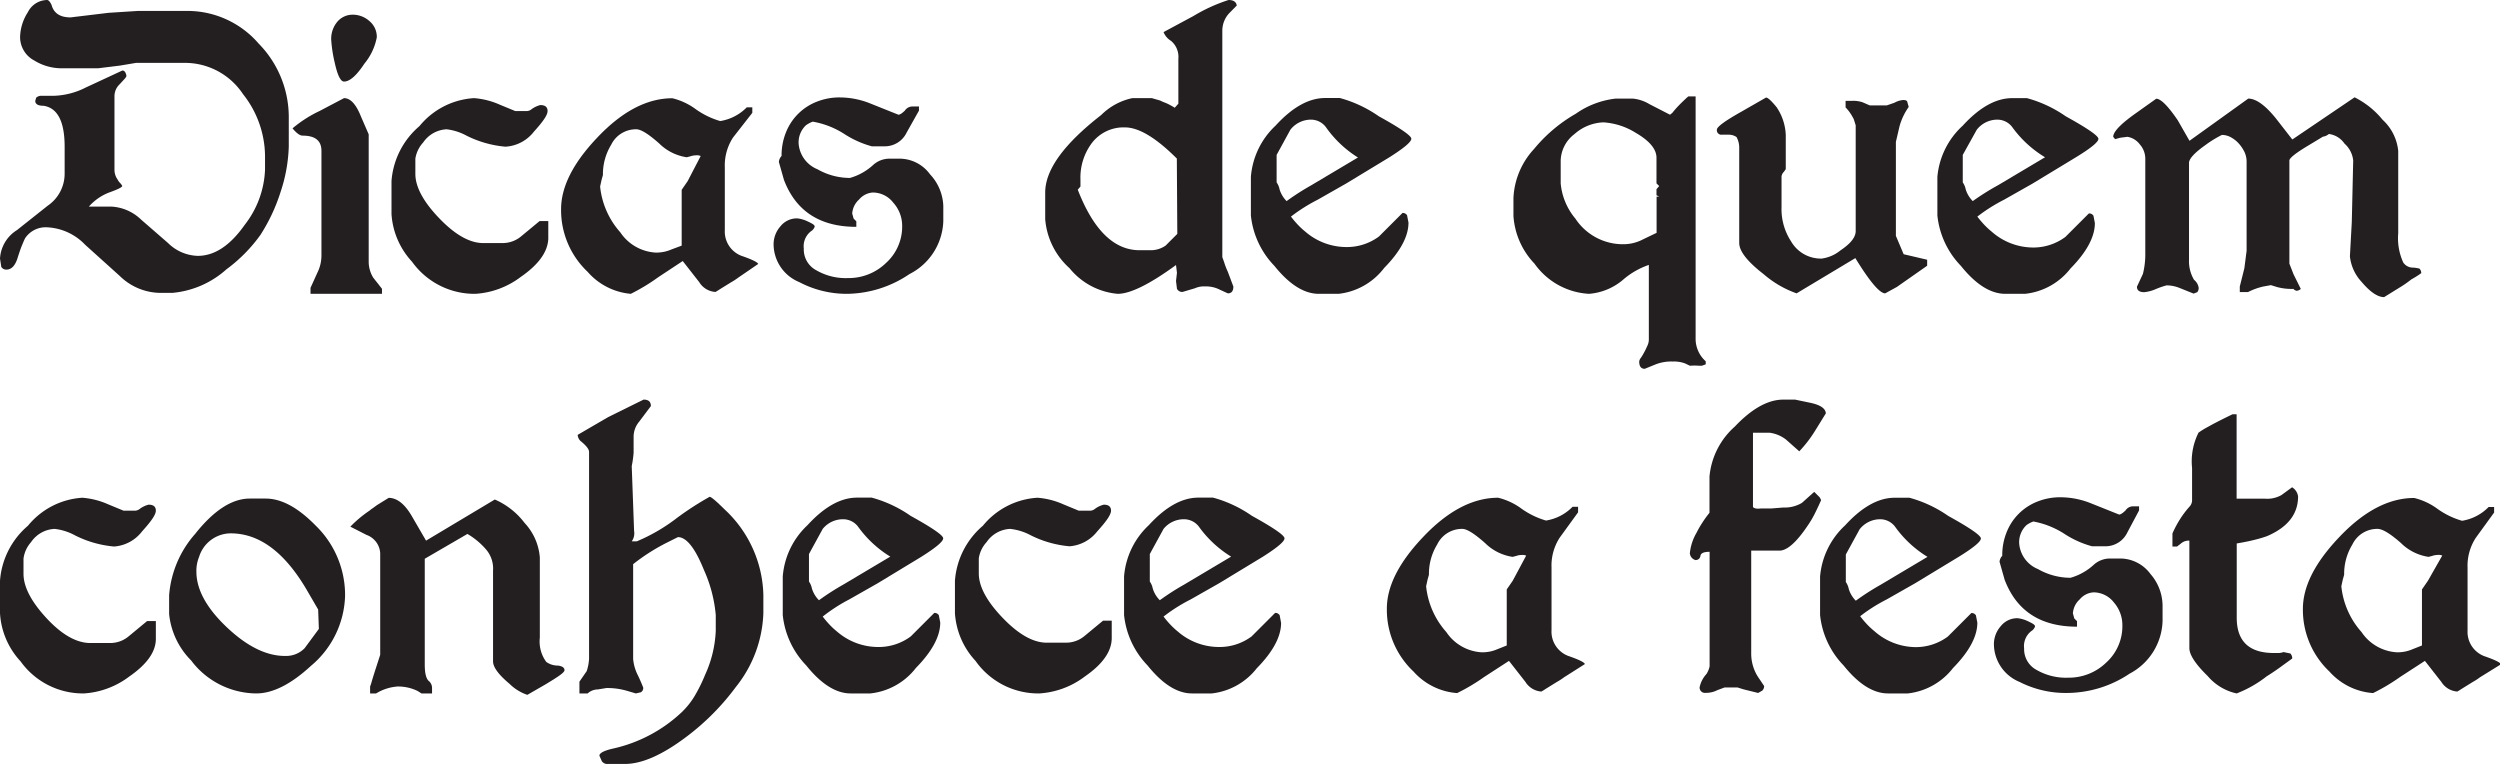
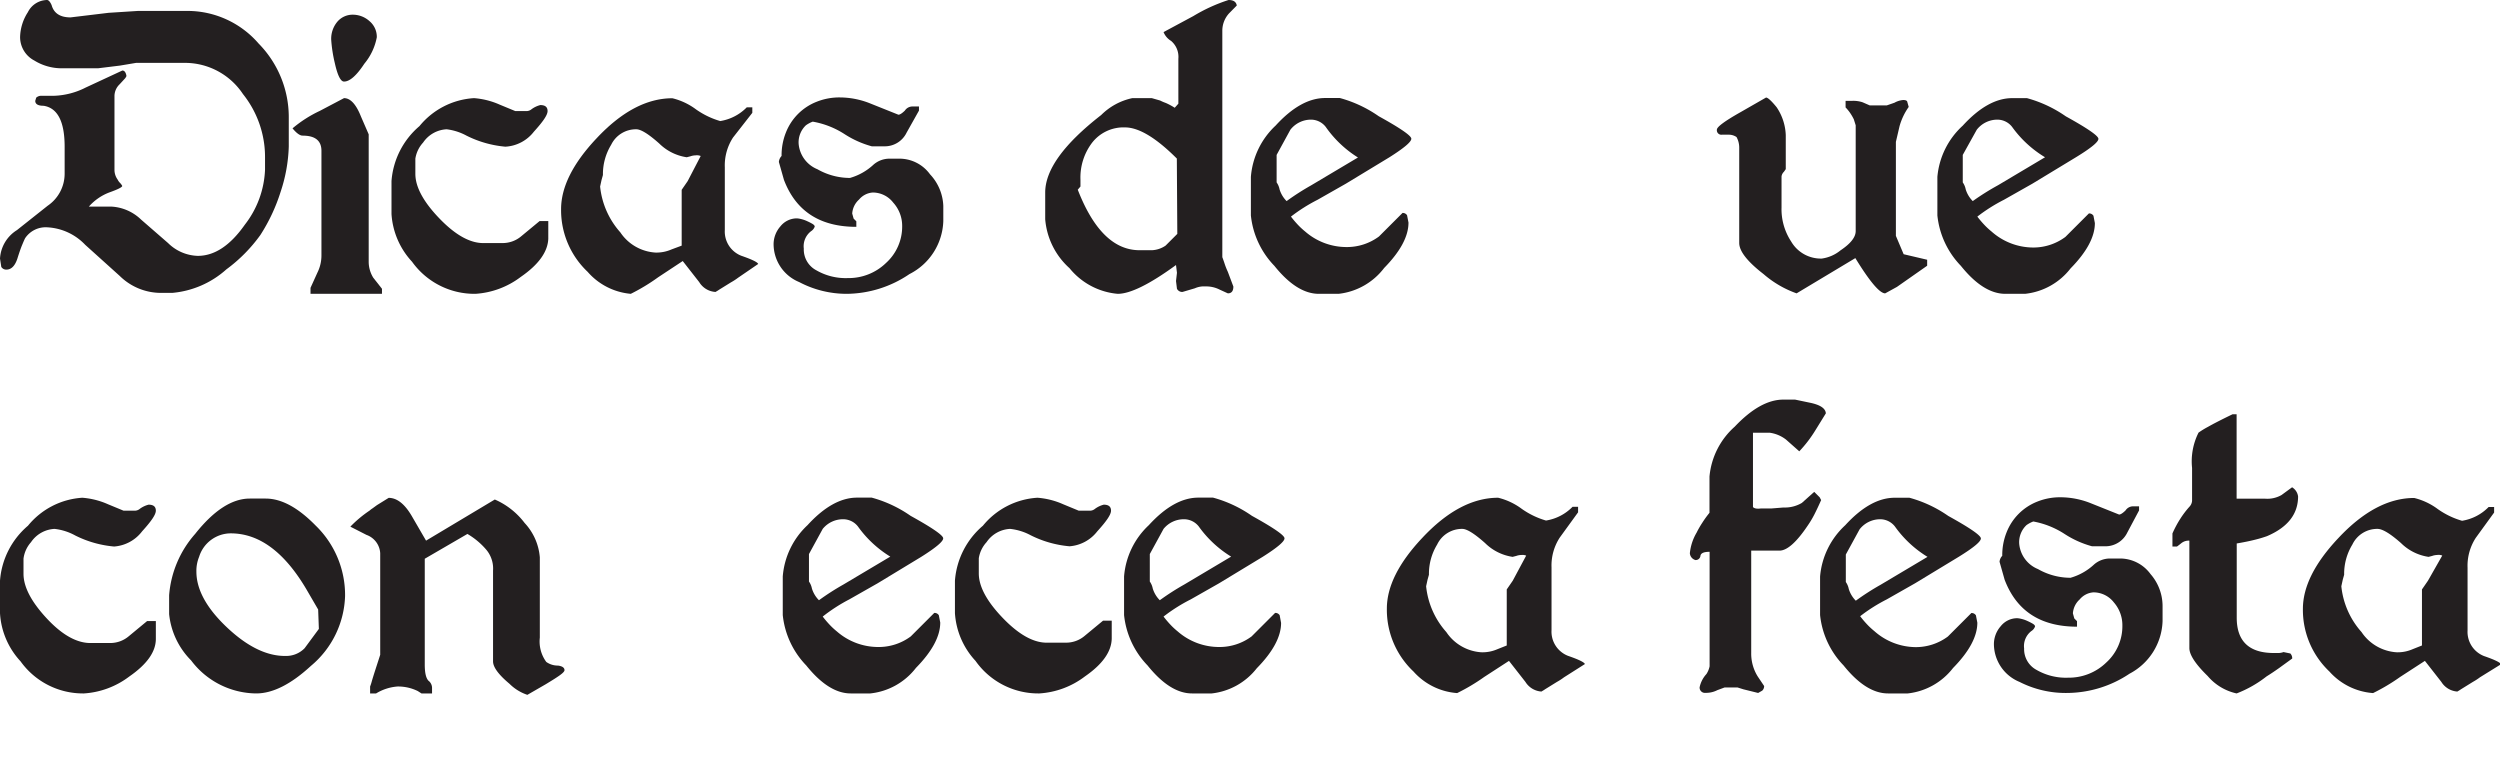
<svg xmlns="http://www.w3.org/2000/svg" viewBox="0 0 212.71 65.04">
  <defs>
    <style>.cls-1{fill:#231f20;}</style>
  </defs>
  <title>dicas-dicas</title>
  <g id="Camada_2" data-name="Camada 2">
    <g id="Camada_1-2" data-name="Camada 1">
      <path class="cls-1" d="M23.87,16.34A15.17,15.17,0,0,1,22.15,20a13.19,13.19,0,0,1-2.89,2.92,7.94,7.94,0,0,1-4.6,2h-1a5,5,0,0,1-3.47-1.44L7.25,20.83A4.79,4.79,0,0,0,4,19.34a2.1,2.1,0,0,0-1.87.94q-.08.16-.25.57T1.48,22q-.31.94-.94.94a.49.49,0,0,1-.43-.23L0,22a3.06,3.06,0,0,1,1.44-2.42l2.61-2.07A3.3,3.3,0,0,0,5.5,14.78v-2.3Q5.5,9.28,3.71,9,3,9,3,8.58l.08-.27a.64.64,0,0,1,.47-.16H4.6a6.38,6.38,0,0,0,2.69-.7L10.41,6q.27,0,.35.47a.9.9,0,0,1-.12.2l-.47.51a1.39,1.39,0,0,0-.43,1v6.28a1.4,1.4,0,0,0,.27.82,1,1,0,0,0,.19.27,1.07,1.07,0,0,1,.2.27q0,.16-1.09.55a4.38,4.38,0,0,0-1.75,1.21l.55,0,1.4,0A3.94,3.94,0,0,1,12,18.68l2.3,2a3.74,3.74,0,0,0,2.53,1.09q2.14,0,4-2.65a8.13,8.13,0,0,0,1.72-4.68v-1A8.58,8.58,0,0,0,20.67,8a5.92,5.92,0,0,0-4.87-2.65H11.58l-1.37.23-1.87.23H5.26a4.43,4.43,0,0,1-2.34-.66,2.25,2.25,0,0,1-1.21-2,4.06,4.06,0,0,1,.66-2.11A1.86,1.86,0,0,1,4,0c.13,0,.26.14.39.43Q4.68,1.48,6,1.48l3.24-.39,2.5-.16H16a8,8,0,0,1,6,2.77,8.93,8.93,0,0,1,2.57,6.24v2.53A13.39,13.39,0,0,1,23.87,16.34Z" />
      <path class="cls-1" d="M26.42,25v-.51L27,23.21a3.28,3.28,0,0,0,.35-1.48V12.83q0-1.29-1.6-1.29-.35,0-.86-.62A10.46,10.46,0,0,1,27.2,9.44l2.07-1.09q.82,0,1.44,1.56l.66,1.52v10.8a2.59,2.59,0,0,0,.39,1.4l.74.94V25ZM31,5.42Q30,6.94,29.27,6.94q-.43,0-.78-1.56a12.06,12.06,0,0,1-.31-2,2.26,2.26,0,0,1,.53-1.54A1.7,1.7,0,0,1,30,1.25a2.12,2.12,0,0,1,1.44.55,1.74,1.74,0,0,1,.62,1.37A4.94,4.94,0,0,1,31,5.42Z" />
      <path class="cls-1" d="M44.31,23.56A7.12,7.12,0,0,1,40.45,25a6.53,6.53,0,0,1-5.39-2.73,6.57,6.57,0,0,1-1.75-4.06V15.41a6.8,6.8,0,0,1,2.38-4.68,6.49,6.49,0,0,1,4.64-2.38,6.59,6.59,0,0,1,2.18.55l1.33.55h1a.67.67,0,0,0,.39-.16,2.14,2.14,0,0,1,.74-.35c.42,0,.62.17.62.51s-.39.9-1.17,1.76A3.29,3.29,0,0,1,43,12.48a9.12,9.12,0,0,1-3.31-.94A4.73,4.73,0,0,0,38,11a2.57,2.57,0,0,0-2,1.13,2.61,2.61,0,0,0-.66,1.37v1.29q0,1.68,2.07,3.82t3.82,2.07h1.52a2.43,2.43,0,0,0,1.6-.58l1.56-1.29h.74v1.52Q46.57,22,44.31,23.56Z" />
      <path class="cls-1" d="M62.8,23.63a4.9,4.9,0,0,1-.6.39l-1,.62-.12.08-.2.12A1.74,1.74,0,0,1,59.49,24l-1.4-1.79L56,23.59A16.48,16.48,0,0,1,53.67,25,5.5,5.5,0,0,1,50,23.13a7.22,7.22,0,0,1-2.26-5.34q0-2.81,3-6,3.2-3.43,6.47-3.43a5.55,5.55,0,0,1,2,.94,6.87,6.87,0,0,0,2.07,1,4.05,4.05,0,0,0,2.26-1.17h.47v.47L62.37,11.7a4.35,4.35,0,0,0-.7,2.54v5.34a2.21,2.21,0,0,0,1.4,2.18q1.36.47,1.44.7ZM59.17,13.22a1.37,1.37,0,0,0-.43.08l-.31.08a4.21,4.21,0,0,1-2.34-1.17Q54.73,11,54.14,11A2.34,2.34,0,0,0,52,12.32a4.78,4.78,0,0,0-.7,2.57l-.12.43-.12.55a6.9,6.9,0,0,0,1.72,3.9,3.88,3.88,0,0,0,3,1.72,3.19,3.19,0,0,0,1.36-.27L58,20.9V16.15l.51-.74L59.76,13v.35A.83.83,0,0,0,59.17,13.22Z" />
      <path class="cls-1" d="M77.38,23.32A9.63,9.63,0,0,1,72.07,25,8.64,8.64,0,0,1,68,24a3.5,3.5,0,0,1-2.18-3.2,2.31,2.31,0,0,1,.58-1.54,1.79,1.79,0,0,1,1.4-.68,1.85,1.85,0,0,1,.37.06,2.61,2.61,0,0,1,.51.18,4.85,4.85,0,0,1,.45.23c.13.08.19.16.19.23a.75.75,0,0,1-.31.39,1.61,1.61,0,0,0-.62,1.48A2,2,0,0,0,69.46,23a5,5,0,0,0,2.69.66,4.56,4.56,0,0,0,3.24-1.29,4.17,4.17,0,0,0,1.37-3.16A2.94,2.94,0,0,0,76,17.24a2.2,2.2,0,0,0-1.74-.86,1.67,1.67,0,0,0-1.17.6,1.75,1.75,0,0,0-.58,1.19l.12.43.23.23v.47q-4.64,0-6.16-4l-.43-1.52a.84.84,0,0,1,.23-.51,5.21,5.21,0,0,1,.37-2,4.62,4.62,0,0,1,2.61-2.61,5.2,5.2,0,0,1,2-.37,7,7,0,0,1,2.46.47l2.5,1q.19,0,.55-.35a.77.77,0,0,1,.62-.35h.58v.35l-1.05,1.87a2.06,2.06,0,0,1-1.87,1.17H74.18a8.26,8.26,0,0,1-2.34-1.05,7.28,7.28,0,0,0-2.69-1.05,2.53,2.53,0,0,0-.58.31,2,2,0,0,0-.62,1.56,2.57,2.57,0,0,0,1.6,2.18,5.6,5.6,0,0,0,2.77.74,4.93,4.93,0,0,0,2-1.13,2.07,2.07,0,0,1,1.33-.51h.94a3.22,3.22,0,0,1,2.54,1.33,4.14,4.14,0,0,1,1.13,2.69v1.29A5.24,5.24,0,0,1,77.38,23.32Z" />
      <path class="cls-1" d="M104.58,1.13A2.19,2.19,0,0,0,104,2.61V21.88c.05.13.11.3.18.51a6.29,6.29,0,0,0,.29.74l.47,1.25q0,.58-.47.58l-.35-.16-.35-.16a2.52,2.52,0,0,0-1.21-.27,1.91,1.91,0,0,0-.9.16l-1.05.31a.5.5,0,0,1-.47-.27l-.08-.66.08-.7-.08-.66Q96.7,25,95.1,25A5.94,5.94,0,0,1,91,22.82a6.28,6.28,0,0,1-2.07-4.17V16.38q0-2.89,4.76-6.59a5.32,5.32,0,0,1,2.65-1.44H98l.7.2a4,4,0,0,0,.49.21,5.32,5.32,0,0,1,.76.41l.31-.35V5a1.78,1.78,0,0,0-.62-1.52A1.54,1.54,0,0,1,99,2.73l2.53-1.36a14.21,14.21,0,0,1,3-1.37c.42,0,.65.16.7.47Zm-4.45,12.36q-2.65-2.65-4.41-2.65a3.39,3.39,0,0,0-2.79,1.29,4.89,4.89,0,0,0-1,3.16v.58l-.23.27q2,5.15,5.26,5.15H98a2.23,2.23,0,0,0,1.17-.39l1-1Z" />
      <path class="cls-1" d="M118.22,13.38l-3.71,2.25L112.1,17a14.14,14.14,0,0,0-2.26,1.43,8.51,8.51,0,0,0,.7.81,6.39,6.39,0,0,0,.51.46,5.35,5.35,0,0,0,3.55,1.32,4.57,4.57,0,0,0,2.73-.9l2-2a.42.42,0,0,1,.39.2l.12.62q0,1.75-2.07,3.86A5.65,5.65,0,0,1,113.89,25h-1.68q-1.87,0-3.78-2.38a7.23,7.23,0,0,1-2-4.29V15.05a6.69,6.69,0,0,1,2.11-4.37q2.14-2.34,4.21-2.34H114a10.67,10.67,0,0,1,3.31,1.55q2.73,1.51,2.77,1.9T118.22,13.38ZM112.8,10.8a1.59,1.59,0,0,0-1.29-.62,2.22,2.22,0,0,0-1.72.86l-1.17,2.14v2.34a1.55,1.55,0,0,1,.25.59,2.41,2.41,0,0,0,.6,1,21.49,21.49,0,0,1,2.07-1.33l4-2.38A9.43,9.43,0,0,1,112.8,10.8Z" />
-       <path class="cls-1" d="M144.8,31.12l-.23,0a4.43,4.43,0,0,0-.78,0l-.17-.08-.25-.12a2.73,2.73,0,0,0-1.05-.16,3.63,3.63,0,0,0-1.52.27l-.86.35c-.31,0-.47-.21-.47-.62a.61.61,0,0,1,.14-.31,4.7,4.7,0,0,0,.27-.45q.14-.25.27-.55a1.27,1.27,0,0,0,.14-.53V22.54a6.61,6.61,0,0,0-2.18,1.25A5.07,5.07,0,0,1,135.2,25a6.08,6.08,0,0,1-4.64-2.57,6.48,6.48,0,0,1-1.79-4.06V16.85a6.56,6.56,0,0,1,1.75-4.17,12.91,12.91,0,0,1,3.55-3,7.32,7.32,0,0,1,3.39-1.29h1.48a3.36,3.36,0,0,1,1.4.47l1.75.9.08-.06.12-.1a9,9,0,0,1,.66-.74q.35-.35.7-.66h.62l0,20.71a2.57,2.57,0,0,0,.86,1.83V31Zm-3.86-14.51v-.51l.23-.27-.23-.23V13.42q0-1.09-1.75-2.11a5.89,5.89,0,0,0-2.77-.9,3.92,3.92,0,0,0-2.46,1,2.93,2.93,0,0,0-1.17,2.22V15.6a5.41,5.41,0,0,0,1.25,3,4.84,4.84,0,0,0,4.06,2.18,3.59,3.59,0,0,0,1.48-.31l1.37-.66V16.73h.23Z" />
      <path class="cls-1" d="M161.4,24.41l-1,.55q-.7,0-2.54-3l-5,3a8.75,8.75,0,0,1-2.81-1.64q-2.07-1.6-2.07-2.65V12.56a1.85,1.85,0,0,0-.23-.9,1.17,1.17,0,0,0-.62-.2h-.35l-.27,0a.38.38,0,0,1-.43-.43q0-.35,2-1.48l2.18-1.25q.23,0,.9.82a4.52,4.52,0,0,1,.78,2.38v2.89l-.16.23a.67.67,0,0,0-.2.39v2.65a5,5,0,0,0,.82,2.89A2.92,2.92,0,0,0,155,22a3.19,3.19,0,0,0,1.6-.7q1.29-.86,1.29-1.64v-9l-.16-.51a4.38,4.38,0,0,0-.37-.62,3.86,3.86,0,0,0-.33-.39V8.58h.58a2.52,2.52,0,0,1,.86.12l.62.27h1.44l.66-.23a1.81,1.81,0,0,1,.74-.23c.21,0,.33.05.35.16l.12.43a5.3,5.3,0,0,0-.78,1.64l-.31,1.33v8l.66,1.56,2,.47v.51Z" />
      <path class="cls-1" d="M176.63,13.38l-3.71,2.25L170.5,17a14.14,14.14,0,0,0-2.26,1.43,8.51,8.51,0,0,0,.7.81,6.39,6.39,0,0,0,.51.46A5.35,5.35,0,0,0,173,21.06a4.57,4.57,0,0,0,2.73-.9l2-2a.42.42,0,0,1,.39.2l.12.62q0,1.75-2.07,3.86A5.65,5.65,0,0,1,172.3,25h-1.68q-1.87,0-3.78-2.38a7.23,7.23,0,0,1-2-4.29V15.05A6.69,6.69,0,0,1,167,10.69q2.14-2.34,4.21-2.34h1.25a10.67,10.67,0,0,1,3.31,1.55q2.73,1.51,2.77,1.9T176.63,13.38ZM171.2,10.8a1.59,1.59,0,0,0-1.29-.62,2.22,2.22,0,0,0-1.72.86L167,13.18v2.34a1.55,1.55,0,0,1,.25.59,2.41,2.41,0,0,0,.6,1A21.49,21.49,0,0,1,170,15.76l4-2.38A9.43,9.43,0,0,1,171.2,10.8Z" />
-       <path class="cls-1" d="M205.17,23.77a9.63,9.63,0,0,1-.8.57l-1.52.94q-.82,0-1.91-1.29a3.76,3.76,0,0,1-1-2.18l.16-2.92.12-5.23a2.21,2.21,0,0,0-.74-1.44,1.9,1.9,0,0,0-1.33-.82,1,1,0,0,1-.51.23l-.51.31-.78.47q-1.56.94-1.56,1.25v8.77l.35.9.62,1.25a.53.53,0,0,1-.39.16l-.16-.08-.08-.08a4.72,4.72,0,0,1-1.4-.16l-.51-.16-.66.12a5.61,5.61,0,0,0-1.29.47h-.7v-.47l.39-1.56.19-1.48V13.81A2,2,0,0,0,191,13a3.06,3.06,0,0,0-.49-.76,2.52,2.52,0,0,0-.68-.55,1.61,1.61,0,0,0-.78-.21,9.26,9.26,0,0,0-1.4.86q-1.33.94-1.4,1.48v8.27a3.1,3.1,0,0,0,.43,1.72,1.07,1.07,0,0,1,.39.66.54.54,0,0,1-.12.39l-.31.12-1.17-.47a3,3,0,0,0-1.13-.23,7.23,7.23,0,0,0-.9.31,3.28,3.28,0,0,1-1,.27c-.42,0-.62-.16-.62-.47l.51-1.09a7,7,0,0,0,.2-1.83v-8a1.84,1.84,0,0,0-.47-1.19,1.65,1.65,0,0,0-1.05-.64l-.62.08-.43.12-.16-.2q0-.62,1.79-1.91l1.87-1.33q.58,0,1.83,1.83l1,1.75,5-3.59q1,0,2.38,1.72l1.37,1.76,5.3-3.59a7.58,7.58,0,0,1,1.23.78,7.29,7.29,0,0,1,1.15,1.13,4.14,4.14,0,0,1,1.33,2.65v7a5,5,0,0,0,.43,2.5,1,1,0,0,0,.86.43,3.46,3.46,0,0,1,.51.08.53.53,0,0,1,.16.39A7.83,7.83,0,0,1,205.17,23.77Z" />
      <path class="cls-1" d="M11,57.56A7.12,7.12,0,0,1,7.14,59a6.53,6.53,0,0,1-5.39-2.73A6.57,6.57,0,0,1,0,52.17V49.41a6.8,6.8,0,0,1,2.38-4.68A6.49,6.49,0,0,1,7,42.35a6.59,6.59,0,0,1,2.18.55l1.33.55h1a.67.67,0,0,0,.39-.16,2.14,2.14,0,0,1,.74-.35c.42,0,.62.17.62.51s-.39.9-1.17,1.76a3.29,3.29,0,0,1-2.38,1.29,9.12,9.12,0,0,1-3.31-.94A4.73,4.73,0,0,0,4.64,45a2.57,2.57,0,0,0-2,1.13A2.61,2.61,0,0,0,2,47.53v1.29Q2,50.5,4,52.64t3.82,2.07H9.36a2.43,2.43,0,0,0,1.6-.58l1.56-1.29h.74v1.52Q13.26,56,11,57.56Z" />
      <path class="cls-1" d="M26.45,56.66Q23.91,59,21.8,59a7,7,0,0,1-5.54-2.81,6.51,6.51,0,0,1-1.87-3.94v-1.6a8.91,8.91,0,0,1,2.22-5.23q2.38-3,4.64-3h1.36q2,0,4.25,2.3a8.23,8.23,0,0,1,2.5,6A8.06,8.06,0,0,1,26.45,56.66Zm.62-4.8-1-1.72q-2.81-4.76-6.44-4.76a2.83,2.83,0,0,0-2.69,2,3.14,3.14,0,0,0-.23,1.25q0,2.3,2.61,4.76t5,2.42a2.18,2.18,0,0,0,1.6-.66l1.21-1.64Z" />
      <path class="cls-1" d="M46.43,58.22l-1.56.9a3.92,3.92,0,0,1-1.52-.94q-1.4-1.17-1.4-1.91V48.55a2.49,2.49,0,0,0-.62-1.83,6.24,6.24,0,0,0-1.56-1.29l-3.63,2.11v9q0,1.17.39,1.44a.79.79,0,0,1,.23.58V59h-.9l-.31-.2a3.79,3.79,0,0,0-1.72-.39A4.06,4.06,0,0,0,32,59h-.51l0-.39,0-.2a3.59,3.59,0,0,0,.14-.43q.1-.35.29-.94l.43-1.33V47.07a1.76,1.76,0,0,0-1.17-1.56l-1.37-.7a10,10,0,0,1,1.64-1.37,1.77,1.77,0,0,1,.25-.19l.37-.27,1-.62q1.05,0,1.95,1.52L36.25,46,42.1,42.5a6.37,6.37,0,0,1,2.54,2,4.85,4.85,0,0,1,1.29,2.92v6.83a2.94,2.94,0,0,0,.55,2.07,1.68,1.68,0,0,0,1,.31c.36.05.55.18.55.39S47.47,57.59,46.43,58.22Z" />
-       <path class="cls-1" d="M62.61,58.45a20.57,20.57,0,0,1-4.17,4.21Q55.35,65,53.17,65H51.72a.56.56,0,0,1-.51-.23L51,64.3q0-.35,1.21-.62A12.44,12.44,0,0,0,58,60.6a6.63,6.63,0,0,0,1.09-1.36A13.49,13.49,0,0,0,60,57.4a9.94,9.94,0,0,0,.9-3.74V52.33a11.84,11.84,0,0,0-1-3.82q-1.13-2.81-2.22-2.81l-.86.43A16.93,16.93,0,0,0,53.87,48v8.07a3.83,3.83,0,0,0,.43,1.44c.29.62.43,1,.43,1a.42.42,0,0,1-.2.39L54.1,59l-.78-.23a6,6,0,0,0-1.72-.23l-.74.12A1.29,1.29,0,0,0,50,59h-.7V58l.62-.9a4,4,0,0,0,.2-1.05V38.45c0-.23-.25-.55-.74-.94a.81.81,0,0,1-.23-.51l2.61-1.52,3-1.48c.42,0,.62.18.62.55l-1,1.33a2,2,0,0,0-.47,1.25l0,1.4a9.14,9.14,0,0,1-.16,1.13l.2,5.5a1.18,1.18,0,0,1-.2.9h.43a15.24,15.24,0,0,0,3.43-2,25.38,25.38,0,0,1,2.77-1.79q.19,0,1.29,1.09a10.24,10.24,0,0,1,3.28,7.25v1.56A10.59,10.59,0,0,1,62.61,58.45Z" />
      <path class="cls-1" d="M78.38,47.38l-3.71,2.25L72.26,51A14.14,14.14,0,0,0,70,52.46a8.51,8.51,0,0,0,.7.81,6.39,6.39,0,0,0,.51.46,5.35,5.35,0,0,0,3.55,1.32,4.57,4.57,0,0,0,2.73-.9l2-2a.42.42,0,0,1,.39.2l.12.62q0,1.75-2.07,3.86A5.65,5.65,0,0,1,74.05,59H72.38q-1.87,0-3.78-2.38a7.23,7.23,0,0,1-2-4.29V49.05a6.69,6.69,0,0,1,2.11-4.37q2.14-2.34,4.21-2.34h1.25a10.67,10.67,0,0,1,3.31,1.55q2.73,1.51,2.77,1.9T78.38,47.38ZM73,44.8a1.59,1.59,0,0,0-1.29-.62A2.22,2.22,0,0,0,70,45l-1.17,2.14v2.34a1.55,1.55,0,0,1,.25.59,2.41,2.41,0,0,0,.6,1,21.49,21.49,0,0,1,2.07-1.33l4-2.38A9.43,9.43,0,0,1,73,44.8Z" />
      <path class="cls-1" d="M92.3,57.56A7.12,7.12,0,0,1,88.43,59,6.53,6.53,0,0,1,83,56.23a6.57,6.57,0,0,1-1.75-4.06V49.41a6.8,6.8,0,0,1,2.38-4.68,6.49,6.49,0,0,1,4.64-2.38,6.59,6.59,0,0,1,2.18.55l1.33.55h1a.67.67,0,0,0,.39-.16,2.14,2.14,0,0,1,.74-.35c.42,0,.62.17.62.51s-.39.9-1.17,1.76A3.29,3.29,0,0,1,91,46.48a9.12,9.12,0,0,1-3.31-.94A4.73,4.73,0,0,0,85.94,45a2.57,2.57,0,0,0-2,1.13,2.61,2.61,0,0,0-.66,1.37v1.29q0,1.68,2.07,3.82t3.82,2.07h1.52a2.43,2.43,0,0,0,1.6-.58l1.56-1.29h.74v1.52Q94.56,56,92.3,57.56Z" />
      <path class="cls-1" d="M107.43,47.38l-3.71,2.25L101.31,51A14.14,14.14,0,0,0,99,52.46a8.51,8.51,0,0,0,.7.81,6.39,6.39,0,0,0,.51.46,5.35,5.35,0,0,0,3.55,1.32,4.57,4.57,0,0,0,2.73-.9l2-2a.42.42,0,0,1,.39.2L109,53q0,1.75-2.07,3.86A5.65,5.65,0,0,1,103.1,59h-1.68q-1.87,0-3.78-2.38a7.23,7.23,0,0,1-2-4.29V49.05a6.69,6.69,0,0,1,2.11-4.37q2.14-2.34,4.21-2.34h1.25a10.67,10.67,0,0,1,3.31,1.55q2.73,1.51,2.77,1.9T107.43,47.38ZM102,44.8a1.59,1.59,0,0,0-1.29-.62A2.22,2.22,0,0,0,99,45l-1.17,2.14v2.34a1.55,1.55,0,0,1,.25.59,2.41,2.41,0,0,0,.6,1,21.49,21.49,0,0,1,2.07-1.33l4-2.38A9.43,9.43,0,0,1,102,44.8Z" />
      <path class="cls-1" d="M133.07,57.63a4.9,4.9,0,0,1-.6.39l-1,.62-.12.08-.2.12a1.74,1.74,0,0,1-1.36-.82l-1.4-1.79-2.11,1.37a16.48,16.48,0,0,1-2.3,1.37,5.5,5.5,0,0,1-3.71-1.83A7.22,7.22,0,0,1,118,51.78q0-2.81,3-6,3.2-3.43,6.47-3.43a5.55,5.55,0,0,1,2,.94,6.87,6.87,0,0,0,2.07,1,4.05,4.05,0,0,0,2.26-1.17h.47v.47l-1.56,2.15a4.35,4.35,0,0,0-.7,2.54v5.34a2.21,2.21,0,0,0,1.4,2.18q1.36.47,1.44.7Zm-3.63-10.41a1.37,1.37,0,0,0-.43.08l-.31.08a4.21,4.21,0,0,1-2.34-1.17Q125,45,124.42,45a2.34,2.34,0,0,0-2.14,1.33,4.78,4.78,0,0,0-.7,2.57l-.12.43-.12.55a6.9,6.9,0,0,0,1.72,3.9,3.88,3.88,0,0,0,3,1.72,3.19,3.19,0,0,0,1.36-.27l.78-.31V50.15l.51-.74L130,47v.35A.83.83,0,0,0,129.45,47.22Z" />
      <path class="cls-1" d="M154.46,36.61a10.73,10.73,0,0,1-1.37,1.79l-1.13-1a2.92,2.92,0,0,0-1.37-.58h-1.44v6.32q.16.19.7.12l.9,0,1-.08a2.83,2.83,0,0,0,1.56-.39l1.05-.94.47.47.12.23q-.31.7-.58,1.23a8.2,8.2,0,0,1-.55.92q-1.44,2.15-2.42,2.15H149v8.7a3.68,3.68,0,0,0,.55,2l.55.82a.53.53,0,0,1-.16.39l-.35.2-1.25-.31-.51-.16h-1.09l-.62.23a2.08,2.08,0,0,1-1,.23.45.45,0,0,1-.51-.47,2.39,2.39,0,0,1,.58-1.13,1.9,1.9,0,0,0,.27-.66V46.95q-.74,0-.78.35a.4.4,0,0,1-.43.35.65.65,0,0,1-.47-.58,4.26,4.26,0,0,1,.58-1.76q.19-.39.47-.82a9,9,0,0,1,.62-.86V40.55a6.45,6.45,0,0,1,2.15-4.25q2.18-2.3,4.13-2.3h1l1.29.27q1.29.27,1.33.9Z" />
      <path class="cls-1" d="M166.65,47.38l-3.71,2.25L160.53,51a14.14,14.14,0,0,0-2.26,1.43,8.51,8.51,0,0,0,.7.81,6.39,6.39,0,0,0,.51.46A5.35,5.35,0,0,0,163,55.06a4.57,4.57,0,0,0,2.73-.9l2-2a.42.42,0,0,1,.39.2l.12.62q0,1.75-2.07,3.86A5.65,5.65,0,0,1,162.32,59h-1.68q-1.87,0-3.78-2.38a7.23,7.23,0,0,1-2-4.29V49.05A6.69,6.69,0,0,1,157,44.69q2.14-2.34,4.21-2.34h1.25a10.67,10.67,0,0,1,3.31,1.55q2.73,1.51,2.77,1.9T166.65,47.38Zm-5.42-2.58a1.59,1.59,0,0,0-1.29-.62,2.22,2.22,0,0,0-1.72.86l-1.17,2.14v2.34a1.55,1.55,0,0,1,.25.59,2.41,2.41,0,0,0,.6,1A21.49,21.49,0,0,1,160,49.76l4-2.38A9.43,9.43,0,0,1,161.23,44.8Z" />
      <path class="cls-1" d="M181.19,57.32a9.63,9.63,0,0,1-5.3,1.64,8.64,8.64,0,0,1-4.06-.94,3.5,3.5,0,0,1-2.18-3.2,2.31,2.31,0,0,1,.58-1.54,1.79,1.79,0,0,1,1.4-.68,1.85,1.85,0,0,1,.37.06,2.61,2.61,0,0,1,.51.18,4.85,4.85,0,0,1,.45.23c.13.08.19.16.19.23a.75.75,0,0,1-.31.39,1.61,1.61,0,0,0-.62,1.48A2,2,0,0,0,173.28,57a5,5,0,0,0,2.69.66,4.56,4.56,0,0,0,3.24-1.29,4.17,4.17,0,0,0,1.37-3.16,2.94,2.94,0,0,0-.72-1.95,2.2,2.2,0,0,0-1.74-.86,1.67,1.67,0,0,0-1.17.6,1.75,1.75,0,0,0-.58,1.19l.12.43.23.23v.47q-4.64,0-6.16-4l-.43-1.52a.84.84,0,0,1,.23-.51,5.21,5.21,0,0,1,.37-2,4.62,4.62,0,0,1,2.61-2.61,5.2,5.2,0,0,1,2-.37,7,7,0,0,1,2.46.47l2.5,1q.19,0,.55-.35a.77.77,0,0,1,.62-.35H182v.35L181,45.31a2.06,2.06,0,0,1-1.87,1.17H178a8.26,8.26,0,0,1-2.34-1.05A7.28,7.28,0,0,0,173,44.37a2.53,2.53,0,0,0-.58.31,2,2,0,0,0-.62,1.56,2.57,2.57,0,0,0,1.6,2.18,5.6,5.6,0,0,0,2.77.74,4.93,4.93,0,0,0,2-1.13,2.07,2.07,0,0,1,1.33-.51h.94a3.22,3.22,0,0,1,2.54,1.33A4.14,4.14,0,0,1,184,51.55v1.29A5.24,5.24,0,0,1,181.19,57.32Z" />
      <path class="cls-1" d="M192.88,45.62a10.64,10.64,0,0,1-1.05.31q-.63.16-1.52.31v6.32q0,3,3.16,3h.43a1.3,1.3,0,0,0,.39-.08l.58.12a.58.58,0,0,1,.16.43l-1.13.82q-.55.39-1.05.7A9.82,9.82,0,0,1,190.3,59a4.48,4.48,0,0,1-2.46-1.48q-1.56-1.52-1.56-2.38V46a1,1,0,0,0-.7.23l-.35.27h-.39V45.39a9,9,0,0,1,.68-1.27,8,8,0,0,1,.76-1,.81.81,0,0,0,.23-.51V39.81a5.43,5.43,0,0,1,.55-3,7.27,7.27,0,0,1,.8-.49q.72-.41,2.09-1.07h.35v7.18h2.42a2.44,2.44,0,0,0,1.4-.31l.9-.66a1.08,1.08,0,0,1,.51.78Q195.53,44.49,192.88,45.62Z" />
      <path class="cls-1" d="M211,57.63a4.9,4.9,0,0,1-.6.39l-1,.62-.12.08-.2.12a1.74,1.74,0,0,1-1.36-.82l-1.4-1.79-2.11,1.37a16.48,16.48,0,0,1-2.3,1.37,5.5,5.5,0,0,1-3.71-1.83,7.22,7.22,0,0,1-2.26-5.34q0-2.81,3-6,3.2-3.43,6.47-3.43a5.55,5.55,0,0,1,2,.94,6.87,6.87,0,0,0,2.07,1,4.05,4.05,0,0,0,2.26-1.17h.47v.47l-1.56,2.15a4.35,4.35,0,0,0-.7,2.54v5.34a2.21,2.21,0,0,0,1.4,2.18q1.36.47,1.44.7Zm-3.63-10.41a1.37,1.37,0,0,0-.43.08l-.31.08a4.21,4.21,0,0,1-2.34-1.17q-1.37-1.21-2-1.21a2.34,2.34,0,0,0-2.14,1.33,4.78,4.78,0,0,0-.7,2.57l-.12.43-.12.55a6.9,6.9,0,0,0,1.72,3.9,3.88,3.88,0,0,0,3,1.72,3.19,3.19,0,0,0,1.36-.27l.78-.31V50.15l.51-.74L207.95,47v.35A.83.83,0,0,0,207.36,47.22Z" />
    </g>
  </g>
</svg>